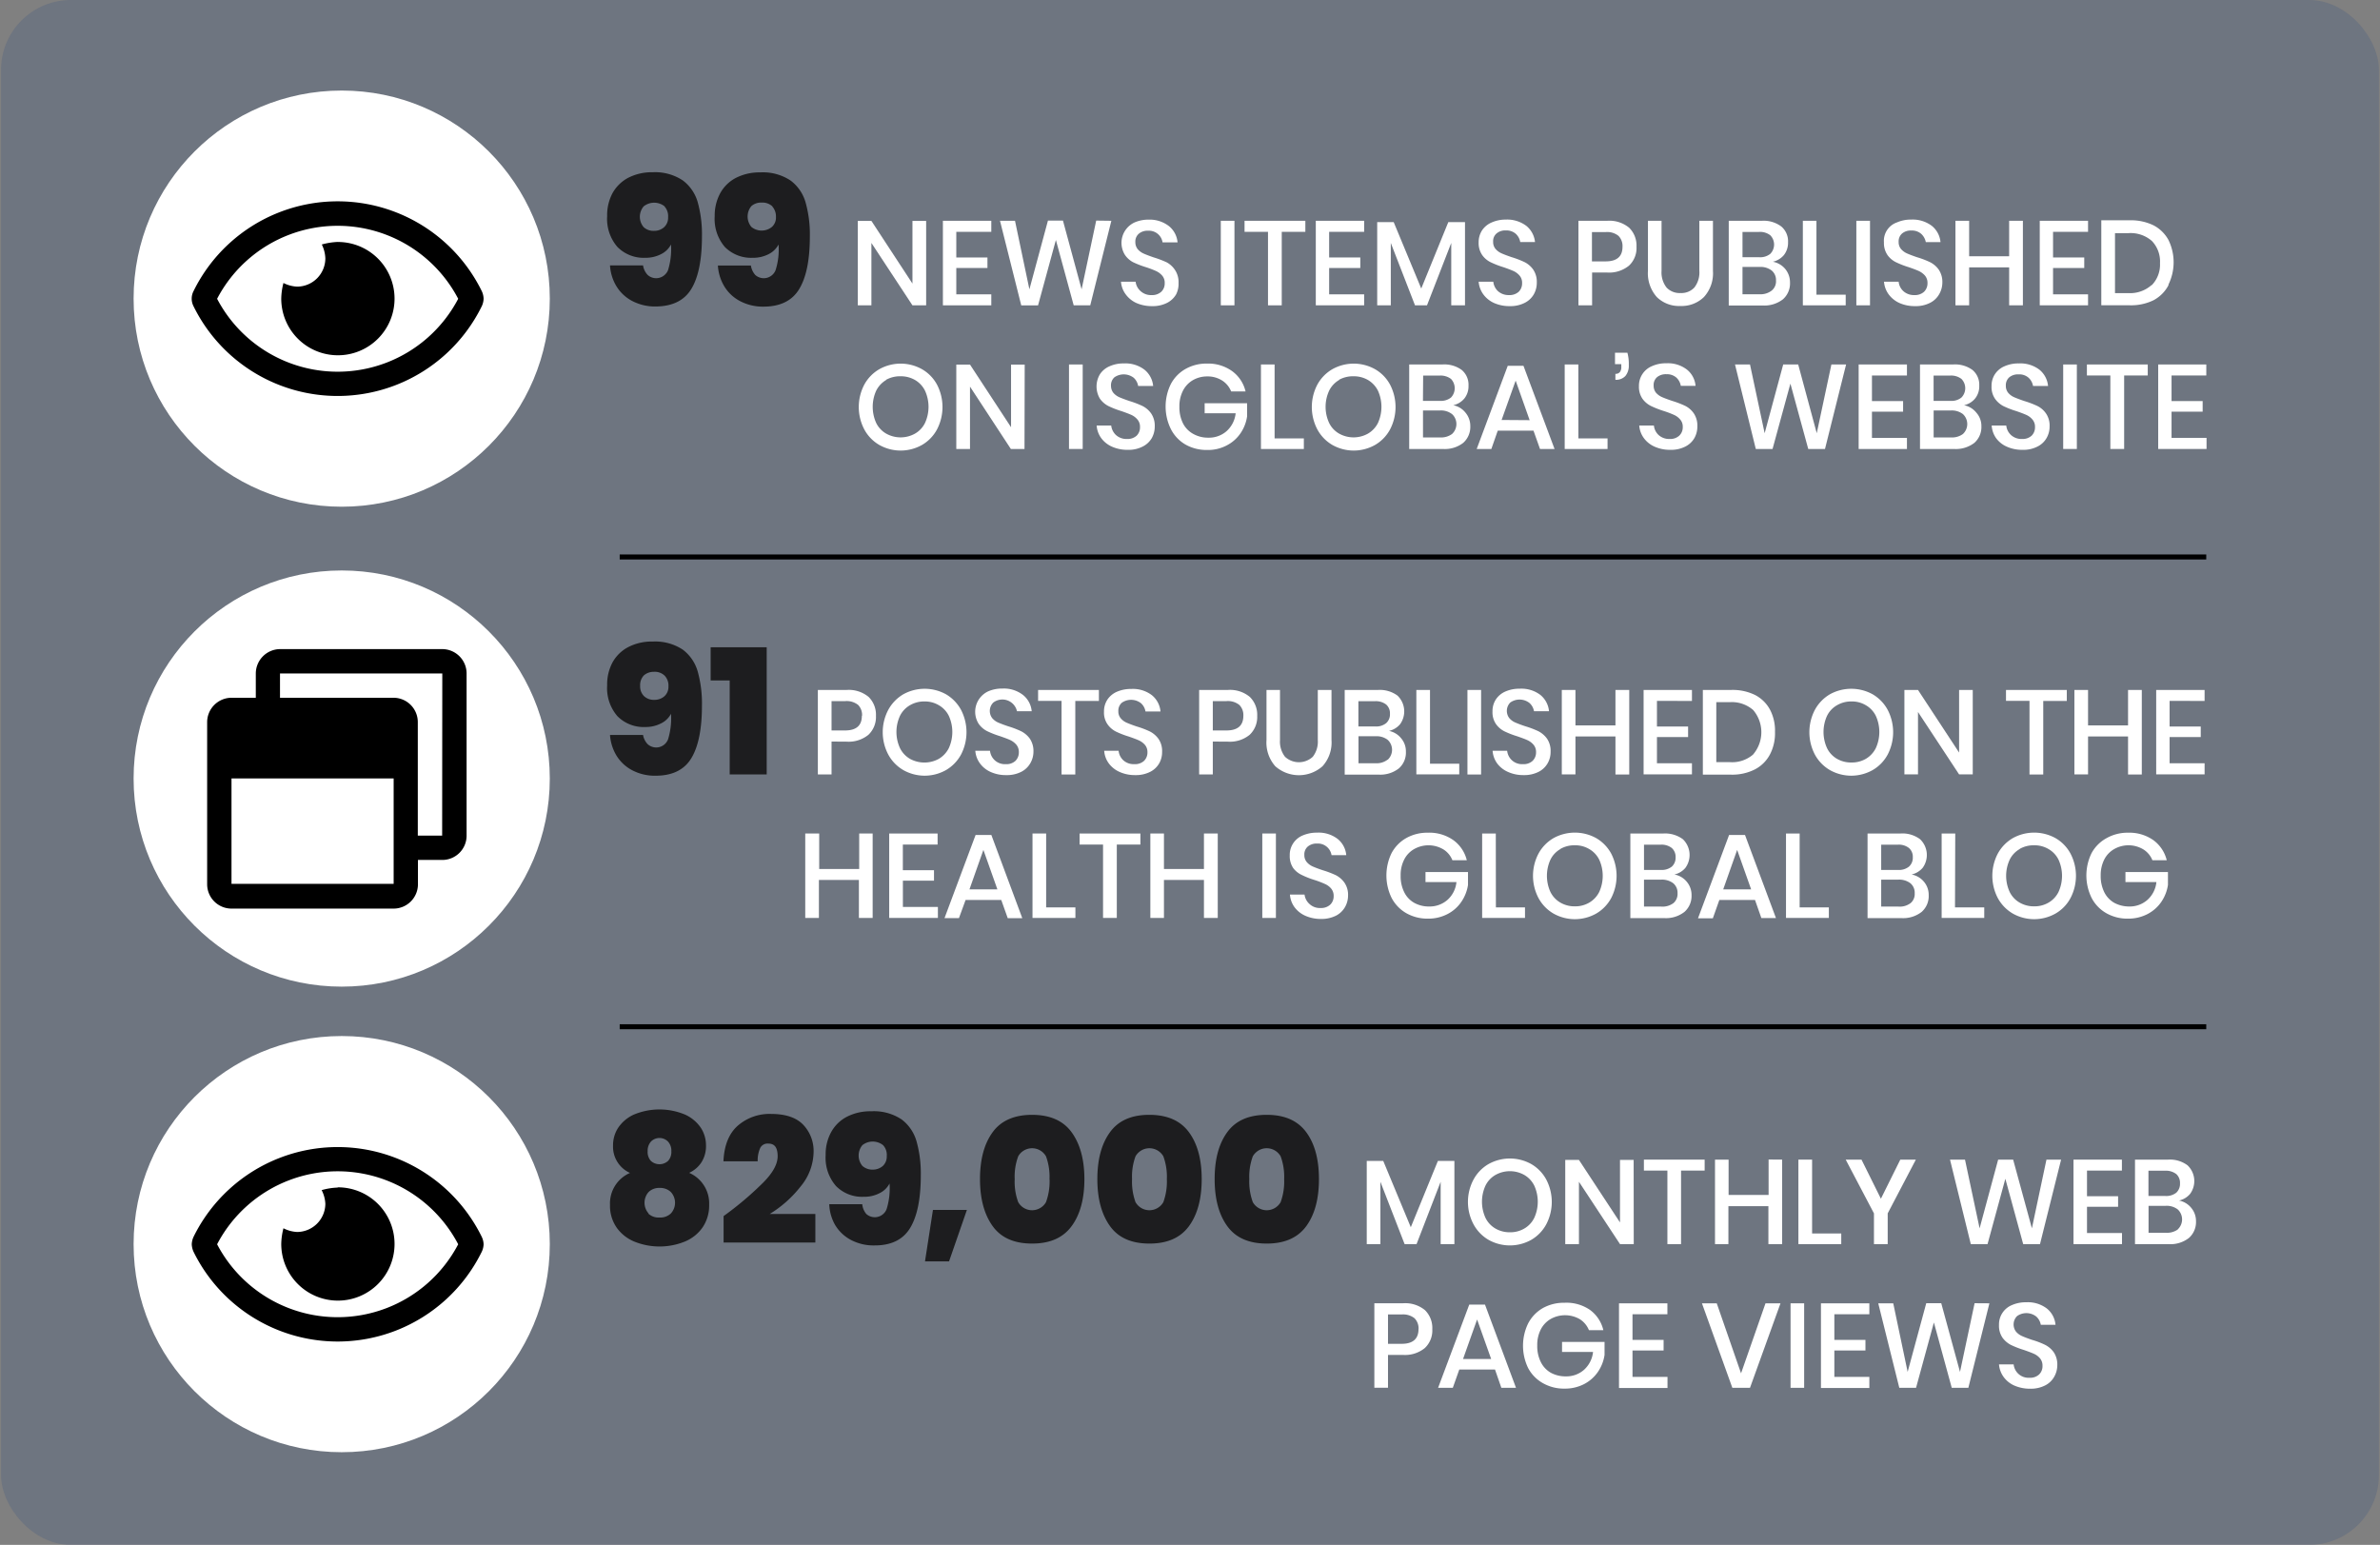
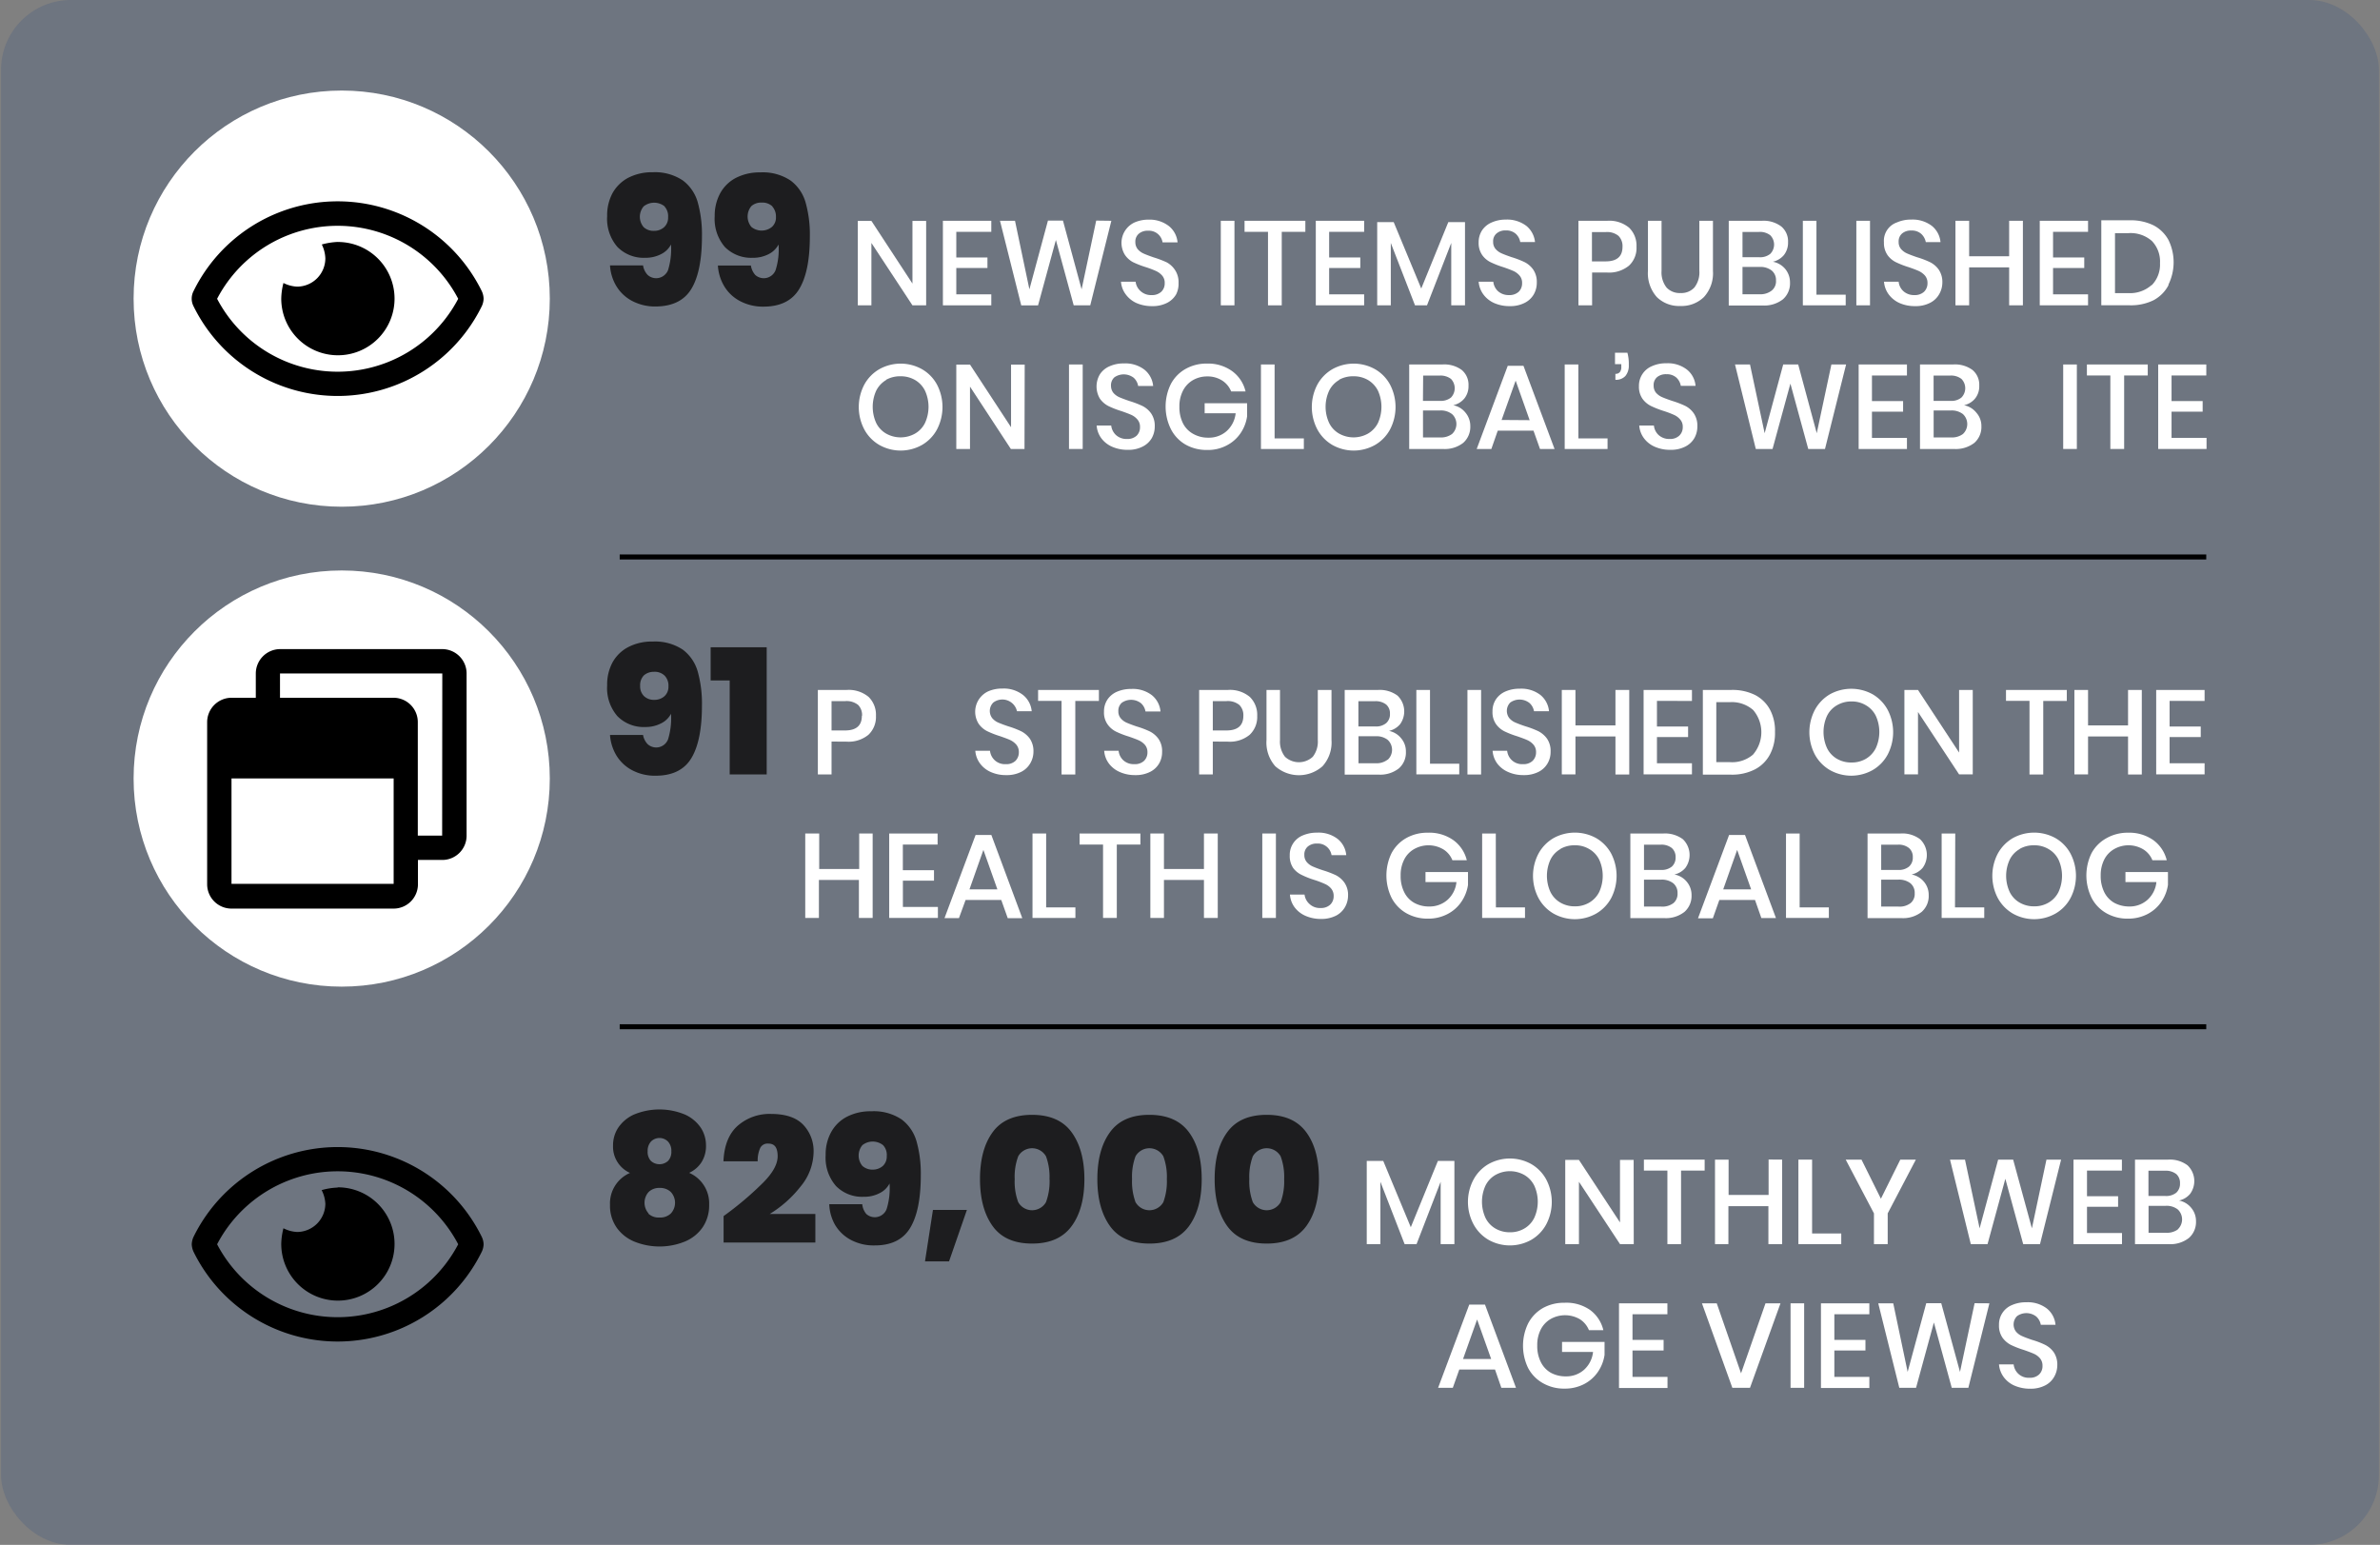
<svg xmlns="http://www.w3.org/2000/svg" id="Capa_1" data-name="Capa 1" width="476px" height="309px" viewBox="0 0 476 309">
  <rect x="0" y="0" width="476" height="309" fill="#808080" stroke="none" />
  <defs>
    <style>.cls-1{opacity:0.3;}.cls-2{fill:#44597f;}.cls-3,.cls-6{fill:#141414;}.cls-3,.cls-5{opacity:0.9;isolation:isolate;}.cls-4{fill:#fff;}</style>
  </defs>
  <g id="Capa_2" data-name="Capa 2">
    <g id="Capa_1-2" data-name="Capa 1-2">
      <g class="cls-1">
        <rect class="cls-2" x="0.21" width="475.57" height="309" rx="13.97" />
      </g>
      <path class="cls-3" d="M129.54,55a2.54,2.54,0,0,0,3.6-.22,2.42,2.42,0,0,0,.48-.78,14.42,14.42,0,0,0,.58-5.1,4.47,4.47,0,0,1-2,1.94,6.66,6.66,0,0,1-3.13.72,7.36,7.36,0,0,1-5.58-2.16,8.59,8.59,0,0,1-2.06-6.18,9.34,9.34,0,0,1,1.08-4.6,7.76,7.76,0,0,1,3.15-3.07,10.34,10.34,0,0,1,4.89-1.1,10,10,0,0,1,6,1.63,8.25,8.25,0,0,1,3,4.39,23.88,23.88,0,0,1,.84,6.78q0,7-2.1,10.5t-7.1,3.55a9.8,9.8,0,0,1-4.86-1.16,8.07,8.07,0,0,1-3.11-3,9.1,9.1,0,0,1-1.22-4.06h6.61A3.54,3.54,0,0,0,129.54,55Zm3.38-13.73a3.37,3.37,0,0,0-4.18,0,3.21,3.21,0,0,0,0,4.17,2.85,2.85,0,0,0,2.07.73,2.91,2.91,0,0,0,2-.72,2.54,2.54,0,0,0,.81-2A2.9,2.9,0,0,0,132.92,41.31Z" />
      <path class="cls-3" d="M151.06,55a2.54,2.54,0,0,0,4.07-1,13.76,13.76,0,0,0,.58-5.1,4.5,4.5,0,0,1-2,1.94,6.66,6.66,0,0,1-3.13.72A7.4,7.4,0,0,1,145,49.43a8.59,8.59,0,0,1-2.06-6.18,9.36,9.36,0,0,1,1.1-4.6,7.55,7.55,0,0,1,3.14-3.07,10.33,10.33,0,0,1,4.88-1.1,10,10,0,0,1,6.06,1.63,8.29,8.29,0,0,1,3,4.39,23.53,23.53,0,0,1,.85,6.78q0,7-2.11,10.5c-1.4,2.35-3.77,3.53-7.09,3.55a9.77,9.77,0,0,1-4.86-1.16,8,8,0,0,1-3.11-3,9.1,9.1,0,0,1-1.22-4.06h6.6A3.66,3.66,0,0,0,151.06,55Zm3.41-13.73a2.89,2.89,0,0,0-2.13-.75,2.92,2.92,0,0,0-2.06.7,3.25,3.25,0,0,0,0,4.17,3.25,3.25,0,0,0,4.1,0,2.51,2.51,0,0,0,.81-2A3,3,0,0,0,154.47,41.31Z" />
      <path class="cls-4" d="M185.23,61.07h-2.74l-8.21-12.48V61.07h-2.72V44.18h2.72l8.21,12.54V44.18h2.74Z" />
      <path class="cls-4" d="M191.26,46.37V51.5h6.23v2.1h-6.23v5.27h7v2.2h-9.68V44.16h9.68v2.21Z" />
      <path class="cls-4" d="M222.27,44.16l-4.22,16.91h-3.31L211.18,48l-3.57,13.08h-3.36L200,44.16h3l2.88,13.71,3.71-13.75h3l3.73,13.75,2.92-13.75Z" />
      <path class="cls-4" d="M235.23,58.87a4.41,4.41,0,0,1-1.82,1.71,6.33,6.33,0,0,1-3,.65,7.66,7.66,0,0,1-3.1-.61,5.44,5.44,0,0,1-2.17-1.75,4.78,4.78,0,0,1-.94-2.53h2.92a3,3,0,0,0,1,1.89,3.07,3.07,0,0,0,2.22.79,2.67,2.67,0,0,0,1.92-.67,2.27,2.27,0,0,0,.68-1.72,2.15,2.15,0,0,0-.5-1.5,3.59,3.59,0,0,0-1.25-.93,19.89,19.89,0,0,0-2-.76,18.84,18.84,0,0,1-2.58-1A4.55,4.55,0,0,1,225,51a4.51,4.51,0,0,1,1.89-6.5,7,7,0,0,1,2.88-.57,6.28,6.28,0,0,1,4,1.28,4.69,4.69,0,0,1,1.74,3.26h-3a2.75,2.75,0,0,0-2.89-2.32,2.69,2.69,0,0,0-1.85.59,2.06,2.06,0,0,0-.7,1.68,2.23,2.23,0,0,0,.48,1.43,3.4,3.4,0,0,0,1.21.88c.49.22,1.16.47,2,.76a19.29,19.29,0,0,1,2.62,1A4.7,4.7,0,0,1,235,54a4.37,4.37,0,0,1,.71,2.59A4.69,4.69,0,0,1,235.23,58.87Z" />
      <path class="cls-4" d="M246.89,44.16V61.07h-2.73V44.16Z" />
      <path class="cls-4" d="M261.07,44.16v2.21h-4.72v14.7H253.6V46.37h-4.69V44.16Z" />
      <path class="cls-4" d="M265.83,46.37V51.5h6.23v2.1h-6.23v5.27h7v2.2h-9.67V44.16h9.67v2.21Z" />
      <path class="cls-4" d="M293,44.43V61.07h-2.75V48.59L285.4,61.07H283l-4.84-12.48V61.07h-2.72V44.43h3.3l5.51,13.28,5.41-13.28Z" />
      <path class="cls-4" d="M306.76,58.87a4.32,4.32,0,0,1-1.83,1.71,6.31,6.31,0,0,1-3,.65,7.56,7.56,0,0,1-3.08-.61,5.43,5.43,0,0,1-2.19-1.75,4.94,4.94,0,0,1-.93-2.53h2.93a3,3,0,0,0,.93,1.89,3.18,3.18,0,0,0,2.22.79,2.71,2.71,0,0,0,1.94-.67,2.35,2.35,0,0,0,.67-1.72,2.2,2.2,0,0,0-.5-1.5,3.56,3.56,0,0,0-1.24-.93c-.5-.22-1.18-.48-2-.76a18.23,18.23,0,0,1-2.57-1A4.5,4.5,0,0,1,296.43,51a4.21,4.21,0,0,1-.7-2.51,4.34,4.34,0,0,1,.67-2.4,4.38,4.38,0,0,1,1.92-1.59,6.9,6.9,0,0,1,2.83-.58,6.38,6.38,0,0,1,4.11,1.25A4.77,4.77,0,0,1,307,48.41h-2.95a2.9,2.9,0,0,0-.89-1.64,2.82,2.82,0,0,0-2-.68,2.64,2.64,0,0,0-1.83.59,2,2,0,0,0-.7,1.68,2.12,2.12,0,0,0,.48,1.43,3.37,3.37,0,0,0,1.2.88c.49.22,1.16.47,2,.76a18.67,18.67,0,0,1,2.61,1,4.73,4.73,0,0,1,1.73,1.5,4.39,4.39,0,0,1,.71,2.59A4.66,4.66,0,0,1,306.76,58.87Z" />
      <path class="cls-4" d="M318.42,54.51v6.56h-2.73V44.16h5.75a6.2,6.2,0,0,1,4.39,1.39,5,5,0,0,1,1.47,3.81,4.81,4.81,0,0,1-1.5,3.77,6.27,6.27,0,0,1-4.36,1.38Zm6.08-5.15a2.87,2.87,0,0,0-.81-2.19,3.61,3.61,0,0,0-2.57-.75h-2.73v5.86h2.73Q324.5,52.28,324.5,49.36Z" />
      <path class="cls-4" d="M332.31,44.16v10a4.91,4.91,0,0,0,1,3.35,3.58,3.58,0,0,0,2.79,1.1,3.53,3.53,0,0,0,2.77-1.1,4.91,4.91,0,0,0,1-3.35v-10h2.72v10a7.08,7.08,0,0,1-1.8,5.25,6.4,6.4,0,0,1-4.74,1.79,6.31,6.31,0,0,1-4.69-1.79,7.15,7.15,0,0,1-1.77-5.25v-10Z" />
      <path class="cls-4" d="M357.06,53.81A4.19,4.19,0,0,1,358,56.5a4.23,4.23,0,0,1-1.42,3.37,6.07,6.07,0,0,1-4.09,1.23h-6.74V44.16h6.62a5.89,5.89,0,0,1,3.89,1.14,3.86,3.86,0,0,1,1.35,3.12,4,4,0,0,1-.84,2.61,4.08,4.08,0,0,1-2.2,1.32A4.23,4.23,0,0,1,357.06,53.81Zm-8.56-2.36h3.37a3.2,3.2,0,0,0,2.19-.68,2.65,2.65,0,0,0,0-3.71,3.33,3.33,0,0,0-2.28-.67H348.5Zm5.85,6.66a2.38,2.38,0,0,0,.85-2,2.46,2.46,0,0,0-.86-2,3.67,3.67,0,0,0-2.42-.72H348.5v5.47H352A3.63,3.63,0,0,0,354.35,58.11Z" />
      <path class="cls-4" d="M363.29,58.94h5.85v2.13h-8.57V44.16h2.72Z" />
      <path class="cls-4" d="M374,44.16V61.07h-2.73V44.16Z" />
      <path class="cls-4" d="M387.82,58.87A4.32,4.32,0,0,1,386,60.58a6.28,6.28,0,0,1-3,.65,7.56,7.56,0,0,1-3.08-.61,5.5,5.5,0,0,1-2.19-1.75,4.94,4.94,0,0,1-.93-2.53h2.93a2.94,2.94,0,0,0,.94,1.89,3.14,3.14,0,0,0,2.21.79,2.7,2.7,0,0,0,1.94-.67,2.36,2.36,0,0,0,.68-1.72,2.25,2.25,0,0,0-.5-1.5,3.82,3.82,0,0,0-1.25-.93c-.5-.22-1.18-.48-2-.76a18.23,18.23,0,0,1-2.57-1A4.5,4.5,0,0,1,377.49,51a4.21,4.21,0,0,1-.7-2.51,3.88,3.88,0,0,1,2.59-4,6.88,6.88,0,0,1,2.87-.57,6.36,6.36,0,0,1,4.11,1.25,4.73,4.73,0,0,1,1.74,3.26h-2.94a3,3,0,0,0-.9-1.64,2.82,2.82,0,0,0-2-.68,2.68,2.68,0,0,0-1.84.59,2.07,2.07,0,0,0-.69,1.68,2.12,2.12,0,0,0,.48,1.43,3.37,3.37,0,0,0,1.2.88c.49.22,1.16.47,2,.76a17.21,17.21,0,0,1,2.62,1,4.73,4.73,0,0,1,1.73,1.5,4.39,4.39,0,0,1,.71,2.59A4.64,4.64,0,0,1,387.82,58.87Z" />
      <path class="cls-4" d="M404.58,44.16V61.07h-2.75V53.48h-8v7.59h-2.74V44.16h2.74v7.09h8V44.16Z" />
      <path class="cls-4" d="M410.61,46.37V51.5h6.24v2.1h-6.24v5.27h7v2.2h-9.66V44.16h9.66v2.21Z" />
      <path class="cls-4" d="M433.69,57.06a7.21,7.21,0,0,1-3,3,10.3,10.3,0,0,1-4.78,1h-5.65v-17h5.65a10.38,10.38,0,0,1,4.78,1,7.22,7.22,0,0,1,3,2.93,10.15,10.15,0,0,1,0,8.93Zm-3.36,0A5.89,5.89,0,0,0,432,52.63a5.92,5.92,0,0,0-1.62-4.43,6.44,6.44,0,0,0-4.67-1.57H423v12h2.71A6.45,6.45,0,0,0,430.33,57Z" />
      <path class="cls-4" d="M184.39,73.84a7.81,7.81,0,0,1,3,3.07,9.69,9.69,0,0,1,0,9,7.86,7.86,0,0,1-3,3.09,8.68,8.68,0,0,1-8.52,0,7.89,7.89,0,0,1-3-3.09,9.64,9.64,0,0,1,0-9,7.94,7.94,0,0,1,3-3.07,8.73,8.73,0,0,1,8.52,0ZM177.24,76a5.2,5.2,0,0,0-2,2.14,7.83,7.83,0,0,0,0,6.46,5,5,0,0,0,2,2.13,5.9,5.9,0,0,0,5.76,0,5,5,0,0,0,2-2.13,7.75,7.75,0,0,0,0-6.46A5.1,5.1,0,0,0,183,76a5.63,5.63,0,0,0-2.86-.74,5.75,5.75,0,0,0-2.9.69Z" />
      <path class="cls-4" d="M204.9,89.8h-2.73L194,77.33V89.8h-2.74V72.92H194l8.21,12.53V72.92h2.73Z" />
      <path class="cls-4" d="M216.54,72.9V89.8H213.8V72.9Z" />
      <path class="cls-4" d="M230.36,87.62a4.35,4.35,0,0,1-1.83,1.7,6.1,6.1,0,0,1-3,.65,7.48,7.48,0,0,1-3.09-.61,5.38,5.38,0,0,1-2.18-1.71,4.85,4.85,0,0,1-.93-2.54h2.91a3.07,3.07,0,0,0,.95,1.9,3.12,3.12,0,0,0,2.22.79,2.67,2.67,0,0,0,1.93-.67A2.33,2.33,0,0,0,228,85.4a2.18,2.18,0,0,0-.51-1.49,3.49,3.49,0,0,0-1.23-.93c-.5-.22-1.18-.48-2-.76a18.23,18.23,0,0,1-2.57-1,4.73,4.73,0,0,1-1.7-1.47,4.75,4.75,0,0,1,0-4.9,4.32,4.32,0,0,1,1.92-1.59,6.73,6.73,0,0,1,2.87-.57,6.27,6.27,0,0,1,4.11,1.25,4.75,4.75,0,0,1,1.74,3.26h-3a2.85,2.85,0,0,0-.9-1.65,3.27,3.27,0,0,0-3.84-.09,2.12,2.12,0,0,0-.69,1.69,2.25,2.25,0,0,0,.48,1.43,3.4,3.4,0,0,0,1.21.88c.49.21,1.15.46,2,.75a18.85,18.85,0,0,1,2.62,1,4.71,4.71,0,0,1,1.73,1.5,4.36,4.36,0,0,1,.71,2.58A4.73,4.73,0,0,1,230.36,87.62Z" />
      <path class="cls-4" d="M246.44,74.24a7,7,0,0,1,2.67,4.05h-2.88a4.63,4.63,0,0,0-1.8-2.18,5.39,5.39,0,0,0-3-.82,5.65,5.65,0,0,0-2.84.74,5.11,5.11,0,0,0-2,2.12,6.81,6.81,0,0,0-.71,3.2,7.22,7.22,0,0,0,.72,3.33,5,5,0,0,0,2.09,2.13,6,6,0,0,0,3,.73,5.32,5.32,0,0,0,3.62-1.3,5.58,5.58,0,0,0,1.82-3.58h-6.2v-2h8.49v2.62a8,8,0,0,1-1.32,3.38,7.43,7.43,0,0,1-2.76,2.43,8,8,0,0,1-3.91.91,8.55,8.55,0,0,1-4.36-1.1,7.51,7.51,0,0,1-2.9-3.09,10.19,10.19,0,0,1,0-9,7.47,7.47,0,0,1,2.91-3,8.46,8.46,0,0,1,4.34-1.09A8.2,8.2,0,0,1,246.44,74.24Z" />
      <path class="cls-4" d="M254.92,87.68h5.85V89.8h-8.58V72.9h2.73Z" />
      <path class="cls-4" d="M275,73.84a7.81,7.81,0,0,1,3,3.07,9.69,9.69,0,0,1,0,9A7.86,7.86,0,0,1,275,89a8.68,8.68,0,0,1-8.52,0,8,8,0,0,1-3-3.09,9.64,9.64,0,0,1,0-9,8,8,0,0,1,3-3.07A8.73,8.73,0,0,1,275,73.84ZM267.83,76a5.07,5.07,0,0,0-2,2.14,7.68,7.68,0,0,0,0,6.46,4.94,4.94,0,0,0,2,2.13,5.9,5.9,0,0,0,5.76,0,5.14,5.14,0,0,0,2-2.13,7.83,7.83,0,0,0,0-6.46,5.22,5.22,0,0,0-2-2.14,5.63,5.63,0,0,0-2.86-.74,5.75,5.75,0,0,0-2.9.69Z" />
      <path class="cls-4" d="M293.11,82.55a4.14,4.14,0,0,1,.95,2.68,4.27,4.27,0,0,1-1.42,3.35,6,6,0,0,1-4.06,1.22h-6.74V72.9h6.62A5.89,5.89,0,0,1,292.35,74a3.84,3.84,0,0,1,1.35,3.12,3.92,3.92,0,0,1-.84,2.6,4.06,4.06,0,0,1-2.21,1.33A4.15,4.15,0,0,1,293.11,82.55Zm-8.52-2.37H288a3.24,3.24,0,0,0,2.2-.67,2.7,2.7,0,0,0,0-3.72,3.48,3.48,0,0,0-2.29-.67h-3.28Zm5.81,6.63a2.71,2.71,0,0,0,.16-3.84l-.16-.15A3.6,3.6,0,0,0,288,82.1h-3.4v5.39H288A3.7,3.7,0,0,0,290.4,86.81Z" />
      <path class="cls-4" d="M306.7,86.14h-7.15l-1.28,3.66h-2.93l6.21-16.64h3.14l6.22,16.64H308Zm-.77-2.1-2.8-7.91L300.32,84Z" />
      <path class="cls-4" d="M315.68,87.68h5.83V89.8h-8.57V72.9h2.73Z" />
      <path class="cls-4" d="M325.76,73a3.23,3.23,0,0,1-.68,2.2,2.53,2.53,0,0,1-2,.76V74.77a1.06,1.06,0,0,0,.89-.35,1.58,1.58,0,0,0,.29-1v-.58H323V70.55h2.48A8.47,8.47,0,0,1,325.76,73Z" />
      <path class="cls-4" d="M338.88,87.62a4.33,4.33,0,0,1-1.82,1.7,6.22,6.22,0,0,1-3,.65,7.45,7.45,0,0,1-3.09-.61,5.31,5.31,0,0,1-2.18-1.71,4.78,4.78,0,0,1-.94-2.54h2.93a3,3,0,0,0,.94,1.9,3.13,3.13,0,0,0,2.22.79,2.65,2.65,0,0,0,1.92-.67,2.3,2.3,0,0,0,.69-1.73,2.13,2.13,0,0,0-.51-1.49,3.44,3.44,0,0,0-1.24-.93,20.07,20.07,0,0,0-2-.76,19.53,19.53,0,0,1-2.57-1,4.65,4.65,0,0,1-1.75-1.48,4.2,4.2,0,0,1-.69-2.51,4.23,4.23,0,0,1,2.61-4,6.73,6.73,0,0,1,2.87-.57,6.24,6.24,0,0,1,4.1,1.25,4.65,4.65,0,0,1,1.74,3.26h-2.95a2.9,2.9,0,0,0-.89-1.65,2.86,2.86,0,0,0-2-.67,2.75,2.75,0,0,0-1.85.58,2.06,2.06,0,0,0-.69,1.69,2.18,2.18,0,0,0,.47,1.43,3.44,3.44,0,0,0,1.22.88c.48.21,1.15.46,2,.75a18.85,18.85,0,0,1,2.62,1,4.61,4.61,0,0,1,1.72,1.5,4.36,4.36,0,0,1,.71,2.58A4.69,4.69,0,0,1,338.88,87.62Z" />
      <path class="cls-4" d="M369.22,72.9,365,89.8h-3.35l-3.57-13.07L354.51,89.8h-3.35L347,72.9h3l2.93,13.75,3.71-13.75h3l3.71,13.75,2.93-13.75Z" />
      <path class="cls-4" d="M374.39,75.1v5.12h6.23v2.12h-6.23v5.24h7V89.8h-9.66V72.9h9.66v2.2Z" />
      <path class="cls-4" d="M395.28,82.55a4,4,0,0,1,1,2.68,4.23,4.23,0,0,1-1.41,3.35,6.09,6.09,0,0,1-4.1,1.22H384V72.9h6.6A5.92,5.92,0,0,1,394.5,74a3.83,3.83,0,0,1,1.35,3.12,3.87,3.87,0,0,1-.84,2.6,4,4,0,0,1-2.2,1.33A4.18,4.18,0,0,1,395.28,82.55Zm-8.56-2.37h3.39a3.13,3.13,0,0,0,2.18-.67,2.66,2.66,0,0,0,0-3.72,3.39,3.39,0,0,0-2.28-.67h-3.29Zm5.86,6.63a2.72,2.72,0,0,0,.14-3.85l-.14-.14a3.67,3.67,0,0,0-2.41-.72h-3.44v5.39h3.46A3.66,3.66,0,0,0,392.58,86.81Z" />
-       <path class="cls-4" d="M409.31,87.62a4.27,4.27,0,0,1-1.82,1.7,6.12,6.12,0,0,1-3,.65,7.4,7.4,0,0,1-3.08-.61,5.31,5.31,0,0,1-2.18-1.71,4.87,4.87,0,0,1-.89-2.54h2.91a3,3,0,0,0,.95,1.9,3.09,3.09,0,0,0,2.21.79,2.67,2.67,0,0,0,1.93-.67A2.34,2.34,0,0,0,407,85.4a2.18,2.18,0,0,0-.51-1.49,3.44,3.44,0,0,0-1.24-.93c-.5-.22-1.18-.48-2-.76a17.89,17.89,0,0,1-2.58-1A4.78,4.78,0,0,1,399,79.75a4.14,4.14,0,0,1-.69-2.51,4.2,4.2,0,0,1,.67-2.39,4.29,4.29,0,0,1,1.91-1.59,6.8,6.8,0,0,1,2.88-.57,6.28,6.28,0,0,1,4.11,1.25,4.74,4.74,0,0,1,1.73,3.26h-3a2.91,2.91,0,0,0-.9-1.65,2.79,2.79,0,0,0-2-.67,2.73,2.73,0,0,0-1.85.58,2.09,2.09,0,0,0-.69,1.69,2.14,2.14,0,0,0,.48,1.43,3.32,3.32,0,0,0,1.21.88c.49.21,1.14.46,2,.75a19,19,0,0,1,2.63,1,4.61,4.61,0,0,1,1.72,1.5,4.29,4.29,0,0,1,.71,2.58A4.56,4.56,0,0,1,409.31,87.62Z" />
      <path class="cls-4" d="M415.37,72.9V89.8h-2.73V72.9Z" />
      <path class="cls-4" d="M429.55,72.9v2.2h-4.72V89.8h-2.76V75.1h-4.69V72.9Z" />
      <path class="cls-4" d="M434.31,75.1v5.12h6.22v2.12h-6.22v5.24h7V89.8h-9.67V72.9h9.62v2.2Z" />
      <path class="cls-3" d="M129.54,148.85a2.54,2.54,0,0,0,3.59-.19,2.58,2.58,0,0,0,.49-.81,14.36,14.36,0,0,0,.58-5.09,4.4,4.4,0,0,1-2,1.93,6.66,6.66,0,0,1-3.13.72,7.36,7.36,0,0,1-5.58-2.16,8.56,8.56,0,0,1-2.06-6.17,9.31,9.31,0,0,1,1.08-4.6,7.61,7.61,0,0,1,3.15-3.06,10.11,10.11,0,0,1,4.89-1.1,10,10,0,0,1,6,1.61,8.32,8.32,0,0,1,3,4.4,23.85,23.85,0,0,1,.84,6.77q0,7-2.1,10.51c-1.4,2.34-3.77,3.53-7.1,3.54a9.68,9.68,0,0,1-4.86-1.15,8.12,8.12,0,0,1-3.11-3,9.23,9.23,0,0,1-1.22-4h6.61A3.49,3.49,0,0,0,129.54,148.85Zm3.38-13.72a2.84,2.84,0,0,0-2.13-.76,3,3,0,0,0-2,.7,2.79,2.79,0,0,0-.76,2.11,2.71,2.71,0,0,0,.78,2.06,2.86,2.86,0,0,0,2.07.74,3,3,0,0,0,2-.72,2.54,2.54,0,0,0,.81-2A2.86,2.86,0,0,0,132.92,135.13Z" />
      <path class="cls-3" d="M142.13,136.1v-6.64h11.21v25.43h-7.4V136.1Z" />
      <path class="cls-4" d="M166.31,148.32v6.57h-2.74V138h5.75a6.21,6.21,0,0,1,4.4,1.39,5,5,0,0,1,1.47,3.8,4.88,4.88,0,0,1-1.51,3.78,6.25,6.25,0,0,1-4.36,1.37Zm6.1-5.15a2.85,2.85,0,0,0-.79-2.18,3.7,3.7,0,0,0-2.58-.76h-2.73v5.87H169q3.38,0,3.37-2.93Z" />
-       <path class="cls-4" d="M189.19,138.86a8.07,8.07,0,0,1,3,3.09,9.69,9.69,0,0,1,0,9,8,8,0,0,1-3,3.08,8.68,8.68,0,0,1-8.52,0,8,8,0,0,1-3-3.08,9.58,9.58,0,0,1,0-9,8.09,8.09,0,0,1,3-3.09A8.83,8.83,0,0,1,189.19,138.86ZM182,141.05a5,5,0,0,0-2,2.12,7.7,7.7,0,0,0,0,6.47,5.07,5.07,0,0,0,2,2.14,6,6,0,0,0,5.76,0,5.22,5.22,0,0,0,2-2.14,7.77,7.77,0,0,0,0-6.47,5,5,0,0,0-2-2.12,5.44,5.44,0,0,0-2.86-.75A5.56,5.56,0,0,0,182,141.05Z" />
      <path class="cls-4" d="M206.06,152.66a4.37,4.37,0,0,1-1.82,1.72,6.31,6.31,0,0,1-3,.65,7.3,7.3,0,0,1-3.09-.62A5.31,5.31,0,0,1,196,152.7a4.87,4.87,0,0,1-.94-2.54H198a3,3,0,0,0,.95,1.9,3,3,0,0,0,2.21.78,2.62,2.62,0,0,0,1.93-.66,2.38,2.38,0,0,0,.68-1.73,2.27,2.27,0,0,0-.5-1.5A3.66,3.66,0,0,0,202,148c-.5-.23-1.18-.47-2-.76a18.23,18.23,0,0,1-2.57-1,4.66,4.66,0,0,1-1.69-1.46,4.51,4.51,0,0,1,1.89-6.5,6.93,6.93,0,0,1,2.87-.56A6.24,6.24,0,0,1,204.6,139a4.69,4.69,0,0,1,1.74,3.26H203.4a3,3,0,0,0-4.74-1.74,2.37,2.37,0,0,0-.22,3.11,3.28,3.28,0,0,0,1.2.89c.49.21,1.16.47,2,.75a18.25,18.25,0,0,1,2.61,1,4.88,4.88,0,0,1,1.73,1.49,4.43,4.43,0,0,1,.71,2.6A4.58,4.58,0,0,1,206.06,152.66Z" />
      <path class="cls-4" d="M219.78,138v2.2h-4.72v14.71h-2.75V140.18h-4.69V138Z" />
      <path class="cls-4" d="M231.85,152.66a4.31,4.31,0,0,1-1.82,1.72,6.35,6.35,0,0,1-3,.65,7.41,7.41,0,0,1-3.08-.62,5.38,5.38,0,0,1-2.18-1.71,4.77,4.77,0,0,1-.93-2.54h2.88a3,3,0,0,0,.94,1.9,3.08,3.08,0,0,0,2.21.78,2.65,2.65,0,0,0,1.94-.66,2.34,2.34,0,0,0,.68-1.73A2.21,2.21,0,0,0,229,149a3.53,3.53,0,0,0-1.24-.92c-.5-.23-1.17-.47-2-.76a17.89,17.89,0,0,1-2.58-1,4.55,4.55,0,0,1-1.68-1.46,4.08,4.08,0,0,1-.7-2.51,4.26,4.26,0,0,1,.67-2.4,4.36,4.36,0,0,1,1.91-1.59,7,7,0,0,1,2.88-.56,6.26,6.26,0,0,1,4.11,1.24,4.74,4.74,0,0,1,1.73,3.26h-3a2.9,2.9,0,0,0-.89-1.64,3.23,3.23,0,0,0-3.85-.1,2.12,2.12,0,0,0-.69,1.69,2.09,2.09,0,0,0,.48,1.42,3.23,3.23,0,0,0,1.21.89c.49.21,1.16.47,2,.75a17.78,17.78,0,0,1,2.63,1,4.85,4.85,0,0,1,1.72,1.49,4.29,4.29,0,0,1,.71,2.6A4.54,4.54,0,0,1,231.85,152.66Z" />
      <path class="cls-4" d="M242.56,148.32v6.57h-2.73V138h5.74a6.17,6.17,0,0,1,4.39,1.39,5,5,0,0,1,1.48,3.8,4.88,4.88,0,0,1-1.51,3.78,6.23,6.23,0,0,1-4.36,1.37Zm6.11-5.15a2.85,2.85,0,0,0-.81-2.18,3.67,3.67,0,0,0-2.58-.76h-2.72v5.87h2.72q3.39,0,3.39-2.93Z" />
      <path class="cls-4" d="M256,138v10a4.94,4.94,0,0,0,1,3.36,4.08,4.08,0,0,0,5.56,0,4.93,4.93,0,0,0,1-3.36V138h2.74v10a7.09,7.09,0,0,1-1.8,5.26,7.12,7.12,0,0,1-9.44,0,7.16,7.16,0,0,1-1.76-5.26V138Z" />
      <path class="cls-4" d="M280.24,147.68a4,4,0,0,1,.94,2.67,4.2,4.2,0,0,1-1.41,3.34,6,6,0,0,1-4.09,1.24h-6.74V138h6.67a5.94,5.94,0,0,1,3.89,1.13,4.38,4.38,0,0,1,.51,5.73,4.06,4.06,0,0,1-2.21,1.33A4.15,4.15,0,0,1,280.24,147.68Zm-8.56-2.38h3.37a3.14,3.14,0,0,0,2.19-.67,2.34,2.34,0,0,0,.75-1.86,2.31,2.31,0,0,0-.75-1.85,3.38,3.38,0,0,0-2.28-.67h-3.28Zm5.85,6.67a2.71,2.71,0,0,0,.16-3.84l-.16-.16a3.65,3.65,0,0,0-2.41-.71H271.7v5.4h3.44a3.59,3.59,0,0,0,2.39-.73Z" />
      <path class="cls-4" d="M286,152.75h5.85v2.14h-8.58V138H286Z" />
      <path class="cls-4" d="M296.22,138v16.91h-2.73V138Z" />
      <path class="cls-4" d="M309.53,152.66a4.31,4.31,0,0,1-1.82,1.72,6.35,6.35,0,0,1-3,.65,7.41,7.41,0,0,1-3.08-.62,5.41,5.41,0,0,1-2.19-1.71,4.84,4.84,0,0,1-.92-2.54h2.91a3,3,0,0,0,.95,1.9,3,3,0,0,0,2.21.78,2.62,2.62,0,0,0,1.93-.66,2.34,2.34,0,0,0,.69-1.73,2.21,2.21,0,0,0-.51-1.5,3.53,3.53,0,0,0-1.24-.92c-.5-.23-1.18-.47-2-.76a17.89,17.89,0,0,1-2.58-1,4.58,4.58,0,0,1-1.69-1.46,4.14,4.14,0,0,1-.69-2.51,4.26,4.26,0,0,1,.67-2.4,4.36,4.36,0,0,1,1.91-1.59,6.93,6.93,0,0,1,2.87-.56,6.27,6.27,0,0,1,4.12,1.24,4.74,4.74,0,0,1,1.73,3.26h-3a2.85,2.85,0,0,0-.9-1.64,3.21,3.21,0,0,0-3.84-.1,2.38,2.38,0,0,0-.21,3.11,3.23,3.23,0,0,0,1.21.89c.49.21,1.14.47,2,.75a19,19,0,0,1,2.63,1,4.93,4.93,0,0,1,1.72,1.49,4.35,4.35,0,0,1,.71,2.6A4.55,4.55,0,0,1,309.53,152.66Z" />
      <path class="cls-4" d="M325.85,138v16.91h-2.76V147.3h-8v7.59h-2.73V138h2.73v7.09h8V138Z" />
      <path class="cls-4" d="M331.39,140.18v5.13h6.23v2.11h-6.23v5.24h7v2.23h-9.67V138h9.67v2.2Z" />
      <path class="cls-4" d="M354,150.88a7.13,7.13,0,0,1-3,3,10,10,0,0,1-4.78,1.06h-5.65V138h5.65a10.12,10.12,0,0,1,4.78,1,7.07,7.07,0,0,1,3,2.94,9,9,0,0,1,1,4.45A9.13,9.13,0,0,1,354,150.88Zm-3.36,0a6.84,6.84,0,0,0,0-8.86,6.48,6.48,0,0,0-4.67-1.58h-2.71v12H346a6.41,6.41,0,0,0,4.67-1.57Z" />
      <path class="cls-4" d="M374.52,138.86a8,8,0,0,1,3,3.09,9.69,9.69,0,0,1,0,9,7.9,7.9,0,0,1-3,3.08,8.7,8.7,0,0,1-8.53,0,8,8,0,0,1-3-3.08,9.64,9.64,0,0,1,0-9,8.09,8.09,0,0,1,3-3.09A8.85,8.85,0,0,1,374.52,138.86Zm-7.11,2.19a4.93,4.93,0,0,0-2,2.12,7.77,7.77,0,0,0,0,6.47,5,5,0,0,0,2,2.14,5.64,5.64,0,0,0,2.9.73,5.56,5.56,0,0,0,2.85-.73,5.16,5.16,0,0,0,2-2.14,7.77,7.77,0,0,0,0-6.47,5,5,0,0,0-2-2.12,5.38,5.38,0,0,0-2.85-.75A5.56,5.56,0,0,0,367.41,141.05Z" />
      <path class="cls-4" d="M394.55,154.89h-2.73l-8.22-12.48v12.48h-2.72V138h2.72l8.22,12.52V138h2.73Z" />
      <path class="cls-4" d="M413.36,138v2.2h-4.71v14.71H405.9V140.18h-4.7V138Z" />
      <path class="cls-4" d="M428.36,138v16.91h-2.75V147.3h-8v7.59h-2.73V138h2.73v7.09h8V138Z" />
      <path class="cls-4" d="M433.92,140.18v5.13h6.23v2.11h-6.23v5.24h7v2.23h-9.68V138h9.68v2.2Z" />
      <path class="cls-4" d="M174.53,166.71V183.6h-2.75V176h-8v7.6h-2.73V166.71h2.79v7.1h8v-7.1Z" />
      <path class="cls-4" d="M180.57,168.92v5.13h6.23v2.1h-6.22v5.25h7v2.2h-9.74V166.71h9.68v2.21Z" />
      <path class="cls-4" d="M200.25,180h-7.13l-1.33,3.64H188.9L195.12,167h3.15l6.19,16.65h-2.91Zm-.77-2.11-2.8-7.9-2.79,7.9Z" />
      <path class="cls-4" d="M209.23,181.49h5.85v2.11H206.5V166.71h2.73Z" />
      <path class="cls-4" d="M228.08,166.71v2.21h-4.72V183.6h-2.75V168.92h-4.69v-2.21Z" />
      <path class="cls-4" d="M243.55,166.71V183.6h-2.76V176h-8v7.6h-2.72V166.71h2.72v7.1h8v-7.1Z" />
      <path class="cls-4" d="M255.18,166.71V183.6h-2.72V166.71Z" />
      <path class="cls-4" d="M269,181.43a4.41,4.41,0,0,1-1.81,1.72,6.47,6.47,0,0,1-3,.65,7.62,7.62,0,0,1-3.09-.62,5.44,5.44,0,0,1-2.18-1.71,4.85,4.85,0,0,1-.93-2.54h2.92a3,3,0,0,0,1,1.89,3,3,0,0,0,2.21.79,2.67,2.67,0,0,0,1.93-.67,2.31,2.31,0,0,0,.68-1.72,2.25,2.25,0,0,0-.5-1.5,3.45,3.45,0,0,0-1.25-.92,20.13,20.13,0,0,0-2-.77,17.09,17.09,0,0,1-2.57-1,4.59,4.59,0,0,1-1.77-1.41,4.25,4.25,0,0,1-.69-2.52,4.19,4.19,0,0,1,2.59-4,7.1,7.1,0,0,1,2.87-.56,6.25,6.25,0,0,1,4.11,1.25,4.68,4.68,0,0,1,1.73,3.25h-2.94a2.77,2.77,0,0,0-2.9-2.32,2.73,2.73,0,0,0-1.84.59,2.06,2.06,0,0,0-.7,1.68,2.12,2.12,0,0,0,.48,1.43,3.34,3.34,0,0,0,1.21.89c.48.21,1.15.47,2,.75a18.93,18.93,0,0,1,2.63,1,4.84,4.84,0,0,1,1.71,1.5,4.29,4.29,0,0,1,.71,2.6A4.64,4.64,0,0,1,269,181.43Z" />
      <path class="cls-4" d="M290.7,168.06a7,7,0,0,1,2.66,4h-2.88a4.51,4.51,0,0,0-1.8-2.17,5.83,5.83,0,0,0-5.84-.07,5,5,0,0,0-2,2.1,6.76,6.76,0,0,0-.71,3.21,7.12,7.12,0,0,0,.72,3.33,4.91,4.91,0,0,0,2,2.12,6,6,0,0,0,3,.73,5.38,5.38,0,0,0,3.63-1.31,5.5,5.5,0,0,0,1.81-3.58h-6.19v-2h8.5V177a8.13,8.13,0,0,1-1.34,3.39,7.48,7.48,0,0,1-2.75,2.43,8.3,8.3,0,0,1-3.91.92,8.57,8.57,0,0,1-4.37-1.11,7.55,7.55,0,0,1-2.92-3.06,10.22,10.22,0,0,1,0-8.93,7.54,7.54,0,0,1,2.91-3,8.61,8.61,0,0,1,4.36-1.09A8.32,8.32,0,0,1,290.7,168.06Z" />
      <path class="cls-4" d="M299.18,181.49H305v2.11h-8.57V166.71h2.73Z" />
      <path class="cls-4" d="M319.23,167.63a8,8,0,0,1,3,3.08,9.71,9.71,0,0,1,0,8.93,7.93,7.93,0,0,1-3,3.09,8.68,8.68,0,0,1-8.52,0,7.93,7.93,0,0,1-3-3.09,9.54,9.54,0,0,1,0-8.93,8,8,0,0,1,3-3.08A8.83,8.83,0,0,1,319.23,167.63Zm-7.14,2.19a4.93,4.93,0,0,0-2,2.12,7.77,7.77,0,0,0,0,6.47,5.07,5.07,0,0,0,2,2.13,5.64,5.64,0,0,0,2.89.74,5.53,5.53,0,0,0,2.86-.74,5.14,5.14,0,0,0,2-2.13,7.77,7.77,0,0,0,0-6.47,5,5,0,0,0-2-2.12,5.39,5.39,0,0,0-2.86-.75,5.52,5.52,0,0,0-2.89.72Z" />
      <path class="cls-4" d="M337.36,176.37a4.09,4.09,0,0,1,.95,2.68,4.25,4.25,0,0,1-1.42,3.34,6,6,0,0,1-4.09,1.24h-6.73V166.71h6.61a6,6,0,0,1,3.89,1.14,4.37,4.37,0,0,1,.51,5.73,4,4,0,0,1-2.2,1.33A4.13,4.13,0,0,1,337.36,176.37ZM328.8,174h3.37a3.24,3.24,0,0,0,2.2-.67,2.4,2.4,0,0,0,.75-1.87,2.37,2.37,0,0,0-.75-1.84,3.32,3.32,0,0,0-2.29-.67H328.8Zm5.86,6.66a2.43,2.43,0,0,0,.85-2,2.49,2.49,0,0,0-.86-2,3.71,3.71,0,0,0-2.43-.72H328.8v5.39h3.44a3.61,3.61,0,0,0,2.42-.68Z" />
      <path class="cls-4" d="M351,180h-7.13l-1.3,3.67H339.6L345.82,167H349l6.19,16.62h-2.92Zm-.77-2.11-2.8-7.9-2.79,7.9Z" />
      <path class="cls-4" d="M359.93,181.49h5.84v2.11H357.2V166.71h2.73Z" />
      <path class="cls-4" d="M384.8,176.37a4.08,4.08,0,0,1,.94,2.68,4.2,4.2,0,0,1-1.41,3.34,6,6,0,0,1-4.09,1.24h-6.73V166.71h6.61a5.89,5.89,0,0,1,3.89,1.14,4.36,4.36,0,0,1,.52,5.73,4.12,4.12,0,0,1-2.21,1.33A4.23,4.23,0,0,1,384.8,176.37ZM376.24,174h3.38a3.18,3.18,0,0,0,2.18-.67,2.36,2.36,0,0,0,.76-1.87,2.3,2.3,0,0,0-.76-1.84,3.28,3.28,0,0,0-2.28-.67h-3.28Zm5.85,6.66a2.38,2.38,0,0,0,.85-2,2.46,2.46,0,0,0-.86-2,3.68,3.68,0,0,0-2.42-.72h-3.42v5.39h3.45a3.56,3.56,0,0,0,2.4-.68Z" />
      <path class="cls-4" d="M391,181.49h5.85v2.11h-8.52V166.71h2.72Z" />
      <path class="cls-4" d="M411.09,167.63a7.83,7.83,0,0,1,3,3.08,9.59,9.59,0,0,1,0,8.93,7.8,7.8,0,0,1-3,3.09,8.68,8.68,0,0,1-8.52,0,8,8,0,0,1-3-3.09,9.59,9.59,0,0,1,0-8.93,8.07,8.07,0,0,1,3-3.08A8.83,8.83,0,0,1,411.09,167.63Zm-7.15,2.19a5,5,0,0,0-2,2.12,7.7,7.7,0,0,0,0,6.47,5,5,0,0,0,2,2.13,5.7,5.7,0,0,0,2.9.74,5.53,5.53,0,0,0,2.86-.74,5.07,5.07,0,0,0,2-2.13,7.77,7.77,0,0,0,0-6.47,5,5,0,0,0-2-2.12,5.44,5.44,0,0,0-2.86-.75,5.58,5.58,0,0,0-2.9.72Z" />
      <path class="cls-4" d="M430.7,168.06a7.05,7.05,0,0,1,2.65,4h-2.87a4.53,4.53,0,0,0-1.81-2.17,5.77,5.77,0,0,0-5.82-.07,5,5,0,0,0-2,2.1,6.88,6.88,0,0,0-.71,3.21,7.25,7.25,0,0,0,.72,3.33,5,5,0,0,0,2,2.12,6.25,6.25,0,0,0,3,.73,5.33,5.33,0,0,0,3.61-1.31,5.5,5.5,0,0,0,1.81-3.58h-6.19v-2h8.5V177a8.12,8.12,0,0,1-1.33,3.39,7.57,7.57,0,0,1-2.75,2.43,8.34,8.34,0,0,1-3.92.92,8.51,8.51,0,0,1-4.36-1.11,7.48,7.48,0,0,1-2.92-3.06,10.15,10.15,0,0,1,0-8.93,7.49,7.49,0,0,1,3-3,8.58,8.58,0,0,1,4.35-1.09A8.34,8.34,0,0,1,430.7,168.06Z" />
      <rect x="123.94" y="110.9" width="317.31" height="1" />
      <path class="cls-3" d="M123.6,225.62a7.52,7.52,0,0,1,3.15-2.68,13.28,13.28,0,0,1,10.28,0,7.57,7.57,0,0,1,3.17,2.68,6.45,6.45,0,0,1,1,3.47,6.07,6.07,0,0,1-.88,3.34,5.78,5.78,0,0,1-2.49,2.15,6.66,6.66,0,0,1,4,6.4,7.74,7.74,0,0,1-1.33,4.54,8.06,8.06,0,0,1-3.59,2.83,13.45,13.45,0,0,1-10,0,8.11,8.11,0,0,1-3.59-2.83A7.64,7.64,0,0,1,122,241a6.64,6.64,0,0,1,4-6.4,5.74,5.74,0,0,1-3.39-5.49A6.37,6.37,0,0,1,123.6,225.62Zm6.05,17.1a3,3,0,0,0,2.24.8,3.1,3.1,0,0,0,2.27-.8,3.16,3.16,0,0,0,0-4.31,3.07,3.07,0,0,0-2.23-.81,3,3,0,0,0-2.2.81,3.23,3.23,0,0,0,0,4.31Zm.52-10.53a2.56,2.56,0,0,0,3.45,0,2.65,2.65,0,0,0,.65-1.92,2.7,2.7,0,0,0-.67-1.94,2.38,2.38,0,0,0-3.41,0,2.75,2.75,0,0,0-.66,1.94A2.64,2.64,0,0,0,130.17,232.19Z" />
      <path class="cls-3" d="M152.59,236.58c2-2,3-3.82,2.94-5.48s-.64-2.37-1.9-2.37a1.65,1.65,0,0,0-1.56.82,6,6,0,0,0-.53,2.73h-6.85c.14-3.18,1.09-5.56,2.87-7.13a9.67,9.67,0,0,1,6.64-2.35q4.35,0,6.43,2.15a7.6,7.6,0,0,1,2.09,5.46,11,11,0,0,1-2.54,6.83,23.35,23.35,0,0,1-6.23,5.57h9.12v5.71H144.72v-5.29A64.83,64.83,0,0,0,152.59,236.58Z" />
      <path class="cls-3" d="M173.26,242.81a2.54,2.54,0,0,0,3.58-.19,2.41,2.41,0,0,0,.49-.81,14,14,0,0,0,.58-5.1,4.39,4.39,0,0,1-2,1.94,6.54,6.54,0,0,1-3.13.72,7.32,7.32,0,0,1-5.58-2.15,8.59,8.59,0,0,1-2.07-6.19,9.19,9.19,0,0,1,1.1-4.59,7.55,7.55,0,0,1,3.14-3.07,10.21,10.21,0,0,1,4.88-1.1,10,10,0,0,1,6.06,1.62,8.32,8.32,0,0,1,3,4.4,23.82,23.82,0,0,1,.85,6.77q0,7-2.11,10.51c-1.4,2.35-3.77,3.53-7.09,3.53a9.7,9.7,0,0,1-4.87-1.15,8.09,8.09,0,0,1-3.1-3,9,9,0,0,1-1.14-4.09h6.6A3.57,3.57,0,0,0,173.26,242.81Zm3.41-13.72a3.34,3.34,0,0,0-4.19-.05,3.26,3.26,0,0,0,0,4.16,3,3,0,0,0,2.07.74,3.05,3.05,0,0,0,2-.72,2.56,2.56,0,0,0,.8-2,2.81,2.81,0,0,0-.7-2.13Z" />
      <path class="cls-3" d="M196,235.84q0-5.93,2.54-9.4c1.68-2.3,4.32-3.46,7.88-3.46s6.21,1.16,7.9,3.48,2.56,5.45,2.56,9.38-.85,7.09-2.56,9.41-4.33,3.48-7.9,3.48-6.2-1.15-7.88-3.48S196,239.79,196,235.84Zm13.9,0a11.81,11.81,0,0,0-.7-4.56,3.2,3.2,0,0,0-4.36-1.2,3.14,3.14,0,0,0-1.2,1.2,11.62,11.62,0,0,0-.7,4.56,11.79,11.79,0,0,0,.7,4.6,3.19,3.19,0,0,0,4.36,1.2,3.14,3.14,0,0,0,1.2-1.2A12,12,0,0,0,209.91,235.84Z" />
      <path class="cls-3" d="M219.47,235.84q0-5.93,2.54-9.4c1.68-2.31,4.31-3.47,7.88-3.46s6.19,1.16,7.9,3.48,2.55,5.45,2.55,9.38-.85,7.09-2.55,9.41-4.33,3.48-7.9,3.48-6.2-1.15-7.88-3.48S219.47,239.79,219.47,235.84Zm13.9,0a11.81,11.81,0,0,0-.7-4.56,3.21,3.21,0,0,0-4.37-1.2,3.29,3.29,0,0,0-1.2,1.2,11.8,11.8,0,0,0-.69,4.56,12,12,0,0,0,.69,4.6,3.2,3.2,0,0,0,4.37,1.2,3.14,3.14,0,0,0,1.2-1.2,12,12,0,0,0,.7-4.6Z" />
      <path class="cls-3" d="M242.93,235.84c0-4,.84-7.08,2.53-9.4s4.31-3.46,7.89-3.46,6.19,1.16,7.9,3.48,2.54,5.45,2.54,9.38-.84,7.09-2.54,9.41-4.34,3.48-7.9,3.48-6.2-1.15-7.89-3.48S242.93,239.79,242.93,235.84Zm13.9,0a11.81,11.81,0,0,0-.7-4.56,3.21,3.21,0,0,0-4.37-1.2,3.29,3.29,0,0,0-1.2,1.2,11.81,11.81,0,0,0-.7,4.56,12,12,0,0,0,.7,4.6,3.2,3.2,0,0,0,4.37,1.2,3.14,3.14,0,0,0,1.2-1.2A12,12,0,0,0,256.83,235.84Z" />
      <path class="cls-4" d="M290.88,232.2v16.64h-2.75V236.37l-4.82,12.47h-2.39l-4.84-12.47v12.47h-2.73V232.2h3.3l5.51,13.26,5.42-13.26Z" />
      <path class="cls-4" d="M306.24,232.82a7.9,7.9,0,0,1,3,3.08,9.64,9.64,0,0,1,0,9,7.93,7.93,0,0,1-3,3.09,8.73,8.73,0,0,1-8.52,0,8,8,0,0,1-3-3.09,9.52,9.52,0,0,1,0-9,7.9,7.9,0,0,1,3-3.08A8.78,8.78,0,0,1,306.24,232.82ZM299.1,235a5,5,0,0,0-2,2.13,7.75,7.75,0,0,0,0,6.46,5,5,0,0,0,2,2.14,5.64,5.64,0,0,0,2.89.74,5.53,5.53,0,0,0,2.86-.74,5,5,0,0,0,2-2.14,7.75,7.75,0,0,0,0-6.46,5.07,5.07,0,0,0-2-2.13,5.89,5.89,0,0,0-5.75,0Z" />
      <path class="cls-4" d="M326.75,248.84H324l-8.21-12.47v12.47h-2.74V232h2.74l8.21,12.5V232h2.73Z" />
      <path class="cls-4" d="M340.93,231.94v2.19h-4.72v14.71h-2.73V234.13h-4.7v-2.19Z" />
      <path class="cls-4" d="M356.43,231.94v16.9h-2.75v-7.59h-8v7.59H343v-16.9h2.72V239h8v-7.08Z" />
      <path class="cls-4" d="M362.42,246.71h5.83v2.13h-8.57v-16.9h2.74Z" />
      <path class="cls-4" d="M383.17,231.94l-5.63,10.75v6.15h-2.75v-6.15l-5.65-10.75h3.16l3.88,7.82,3.88-7.82Z" />
      <path class="cls-4" d="M412.22,231.94,408,248.84h-3.36l-3.57-13.07-3.56,13.07h-3.35L390,231.94h3l2.92,13.74,3.71-13.74h3l3.75,13.74,2.91-13.74Z" />
      <path class="cls-4" d="M417.4,234.13v5.13h6.22v2.11H417.4v5.25h7v2.22H414.7v-16.9h9.68v2.19Z" />
      <path class="cls-4" d="M438.25,241.59a4.09,4.09,0,0,1,.95,2.68,4.25,4.25,0,0,1-1.42,3.34,6,6,0,0,1-4.09,1.23H427v-16.9h6.62a5.89,5.89,0,0,1,3.89,1.14,4.34,4.34,0,0,1,.51,5.71,4,4,0,0,1-2.21,1.33A4.19,4.19,0,0,1,438.25,241.59Zm-8.56-2.38h3.37a3.23,3.23,0,0,0,2.2-.66,2.4,2.4,0,0,0,.74-1.87,2.35,2.35,0,0,0-.74-1.85,3.42,3.42,0,0,0-2.29-.67h-3.28Zm5.86,6.68a2.73,2.73,0,0,0,.14-3.85l-.14-.14a3.63,3.63,0,0,0-2.42-.72h-3.42v5.39h3.44a3.78,3.78,0,0,0,2.44-.68Z" />
-       <path class="cls-4" d="M277.6,271v6.57h-2.73v-16.9h5.73a6.21,6.21,0,0,1,4.4,1.38,5,5,0,0,1,1.46,3.8,4.84,4.84,0,0,1-1.5,3.78A6.26,6.26,0,0,1,280.6,271Zm6.11-5.15a2.89,2.89,0,0,0-.8-2.18,3.66,3.66,0,0,0-2.57-.76H277.6v5.87h2.74c2.25,0,3.36-1,3.36-2.93Z" />
      <path class="cls-4" d="M299,273.92h-7.14l-1.3,3.66h-2.94l6.23-16.64H297l6.2,16.64h-2.93Zm-.77-2.11-2.81-7.9-2.81,7.9Z" />
      <path class="cls-4" d="M318,262a7,7,0,0,1,2.67,4.05h-2.88a4.68,4.68,0,0,0-1.8-2.18,5.89,5.89,0,0,0-5.83-.07,5.1,5.1,0,0,0-2,2.1,6.77,6.77,0,0,0-.71,3.22,7.06,7.06,0,0,0,.72,3.32,5,5,0,0,0,2,2.13,6.12,6.12,0,0,0,3,.72,5.32,5.32,0,0,0,3.62-1.3,5.58,5.58,0,0,0,1.82-3.59h-6.2v-2h8.5V271a8.08,8.08,0,0,1-1.33,3.4,7.57,7.57,0,0,1-2.75,2.43,8.32,8.32,0,0,1-3.91.91,8.47,8.47,0,0,1-4.37-1.11,7.46,7.46,0,0,1-2.92-3,10.22,10.22,0,0,1,0-8.93,7.56,7.56,0,0,1,2.91-3.05,8.59,8.59,0,0,1,4.35-1.08A8.26,8.26,0,0,1,318,262Z" />
      <path class="cls-4" d="M326.5,262.87V268h6.22v2.11H326.5v5.28h7v2.23H323.8V260.68h9.68v2.19Z" />
      <path class="cls-4" d="M343.35,260.68l4.86,14,4.89-14h3L350,277.58h-3.53l-6.08-16.9Z" />
      <path class="cls-4" d="M360.83,260.68v16.9h-2.72v-16.9Z" />
      <path class="cls-4" d="M366.87,262.87V268h6.22v2.11h-6.22v5.28h7v2.23h-9.68V260.68h9.68v2.19Z" />
      <path class="cls-4" d="M397.88,260.68l-4.21,16.9h-3.32l-3.57-13.07-3.57,13.07h-3.35l-4.21-16.9h3l2.88,13.72,3.72-13.74h3L392,274.4l2.92-13.74Z" />
      <path class="cls-4" d="M410.83,275.39a4.26,4.26,0,0,1-1.82,1.72,6.31,6.31,0,0,1-3,.65,7.78,7.78,0,0,1-3.09-.61,5.25,5.25,0,0,1-2.18-1.72,4.92,4.92,0,0,1-.94-2.53h2.93a3,3,0,0,0,.95,1.89,3,3,0,0,0,2.21.78,2.62,2.62,0,0,0,1.93-.66,2.29,2.29,0,0,0,.68-1.73,2.25,2.25,0,0,0-.5-1.5,3.45,3.45,0,0,0-1.25-.92c-.49-.22-1.17-.47-2-.76a18.23,18.23,0,0,1-2.57-1,4.75,4.75,0,0,1-1.69-1.46,4.2,4.2,0,0,1-.69-2.51,4.17,4.17,0,0,1,2.59-4,6.93,6.93,0,0,1,2.87-.56,6.27,6.27,0,0,1,4.1,1.24,4.69,4.69,0,0,1,1.74,3.26h-2.94a2.91,2.91,0,0,0-.9-1.64,3.21,3.21,0,0,0-3.84-.1,2.37,2.37,0,0,0-.22,3.11,3.31,3.31,0,0,0,1.21.89c.48.22,1.15.47,2,.76a16.26,16.26,0,0,1,2.62,1,4.78,4.78,0,0,1,1.73,1.49,4.41,4.41,0,0,1,.7,2.59A4.69,4.69,0,0,1,410.83,275.39Z" />
      <rect x="123.94" y="204.86" width="317.31" height="1" />
      <circle class="cls-4" cx="68.34" cy="155.72" r="41.62" />
      <path d="M93.32,134.7v32.43A4.86,4.86,0,0,1,88.46,172H83.59v4.87a4.87,4.87,0,0,1-4.86,4.86H46.3a4.87,4.87,0,0,1-4.87-4.86V144.43a4.89,4.89,0,0,1,4.87-4.87h4.86V134.7A4.89,4.89,0,0,1,56,129.83H88.46A4.88,4.88,0,0,1,93.32,134.7Zm-14.59,21H46.3v21.08H78.73Zm9.73-21H56v4.86h22.7a4.87,4.87,0,0,1,4.86,4.87v22.7h4.87Z" />
-       <circle class="cls-4" cx="68.34" cy="248.84" r="41.62" />
      <path d="M96.72,248.87a3.79,3.79,0,0,1-.36,1.48,32.11,32.11,0,0,1-57.66,0,4,4,0,0,1-.35-1.48,3.91,3.91,0,0,1,.35-1.47,32.11,32.11,0,0,1,57.66,0A3.74,3.74,0,0,1,96.72,248.87Zm-5.08,0a27.21,27.21,0,0,0-48.22,0,27.22,27.22,0,0,0,48.22,0ZM67.57,237.48a11.33,11.33,0,1,1-11.32,11.33h0a13.36,13.36,0,0,1,.44-3.14,6.7,6.7,0,0,0,2.73.74,5.68,5.68,0,0,0,5.65-5.64,6.66,6.66,0,0,0-.74-2.73,13.19,13.19,0,0,1,3.18-.51Z" />
      <circle class="cls-4" cx="68.34" cy="59.73" r="41.62" />
      <path d="M96.72,59.76a3.83,3.83,0,0,1-.36,1.48,32.12,32.12,0,0,1-57.66,0,3.3,3.3,0,0,1,0-3,32.11,32.11,0,0,1,57.66,0A3.83,3.83,0,0,1,96.72,59.76Zm-5.08,0a27.21,27.21,0,0,0-48.22,0,27.22,27.22,0,0,0,48.22,0ZM67.57,48.4A11.33,11.33,0,1,1,56.25,59.74h0a13.29,13.29,0,0,1,.44-3.14,6.69,6.69,0,0,0,2.73.73,5.67,5.67,0,0,0,5.65-5.67,6.8,6.8,0,0,0-.71-2.76,14.26,14.26,0,0,1,3.18-.51Z" />
    </g>
  </g>
  <g class="cls-5">
    <path class="cls-6" d="M193.38,242l-3.57,10.29H185L186.59,242Z" />
  </g>
</svg>